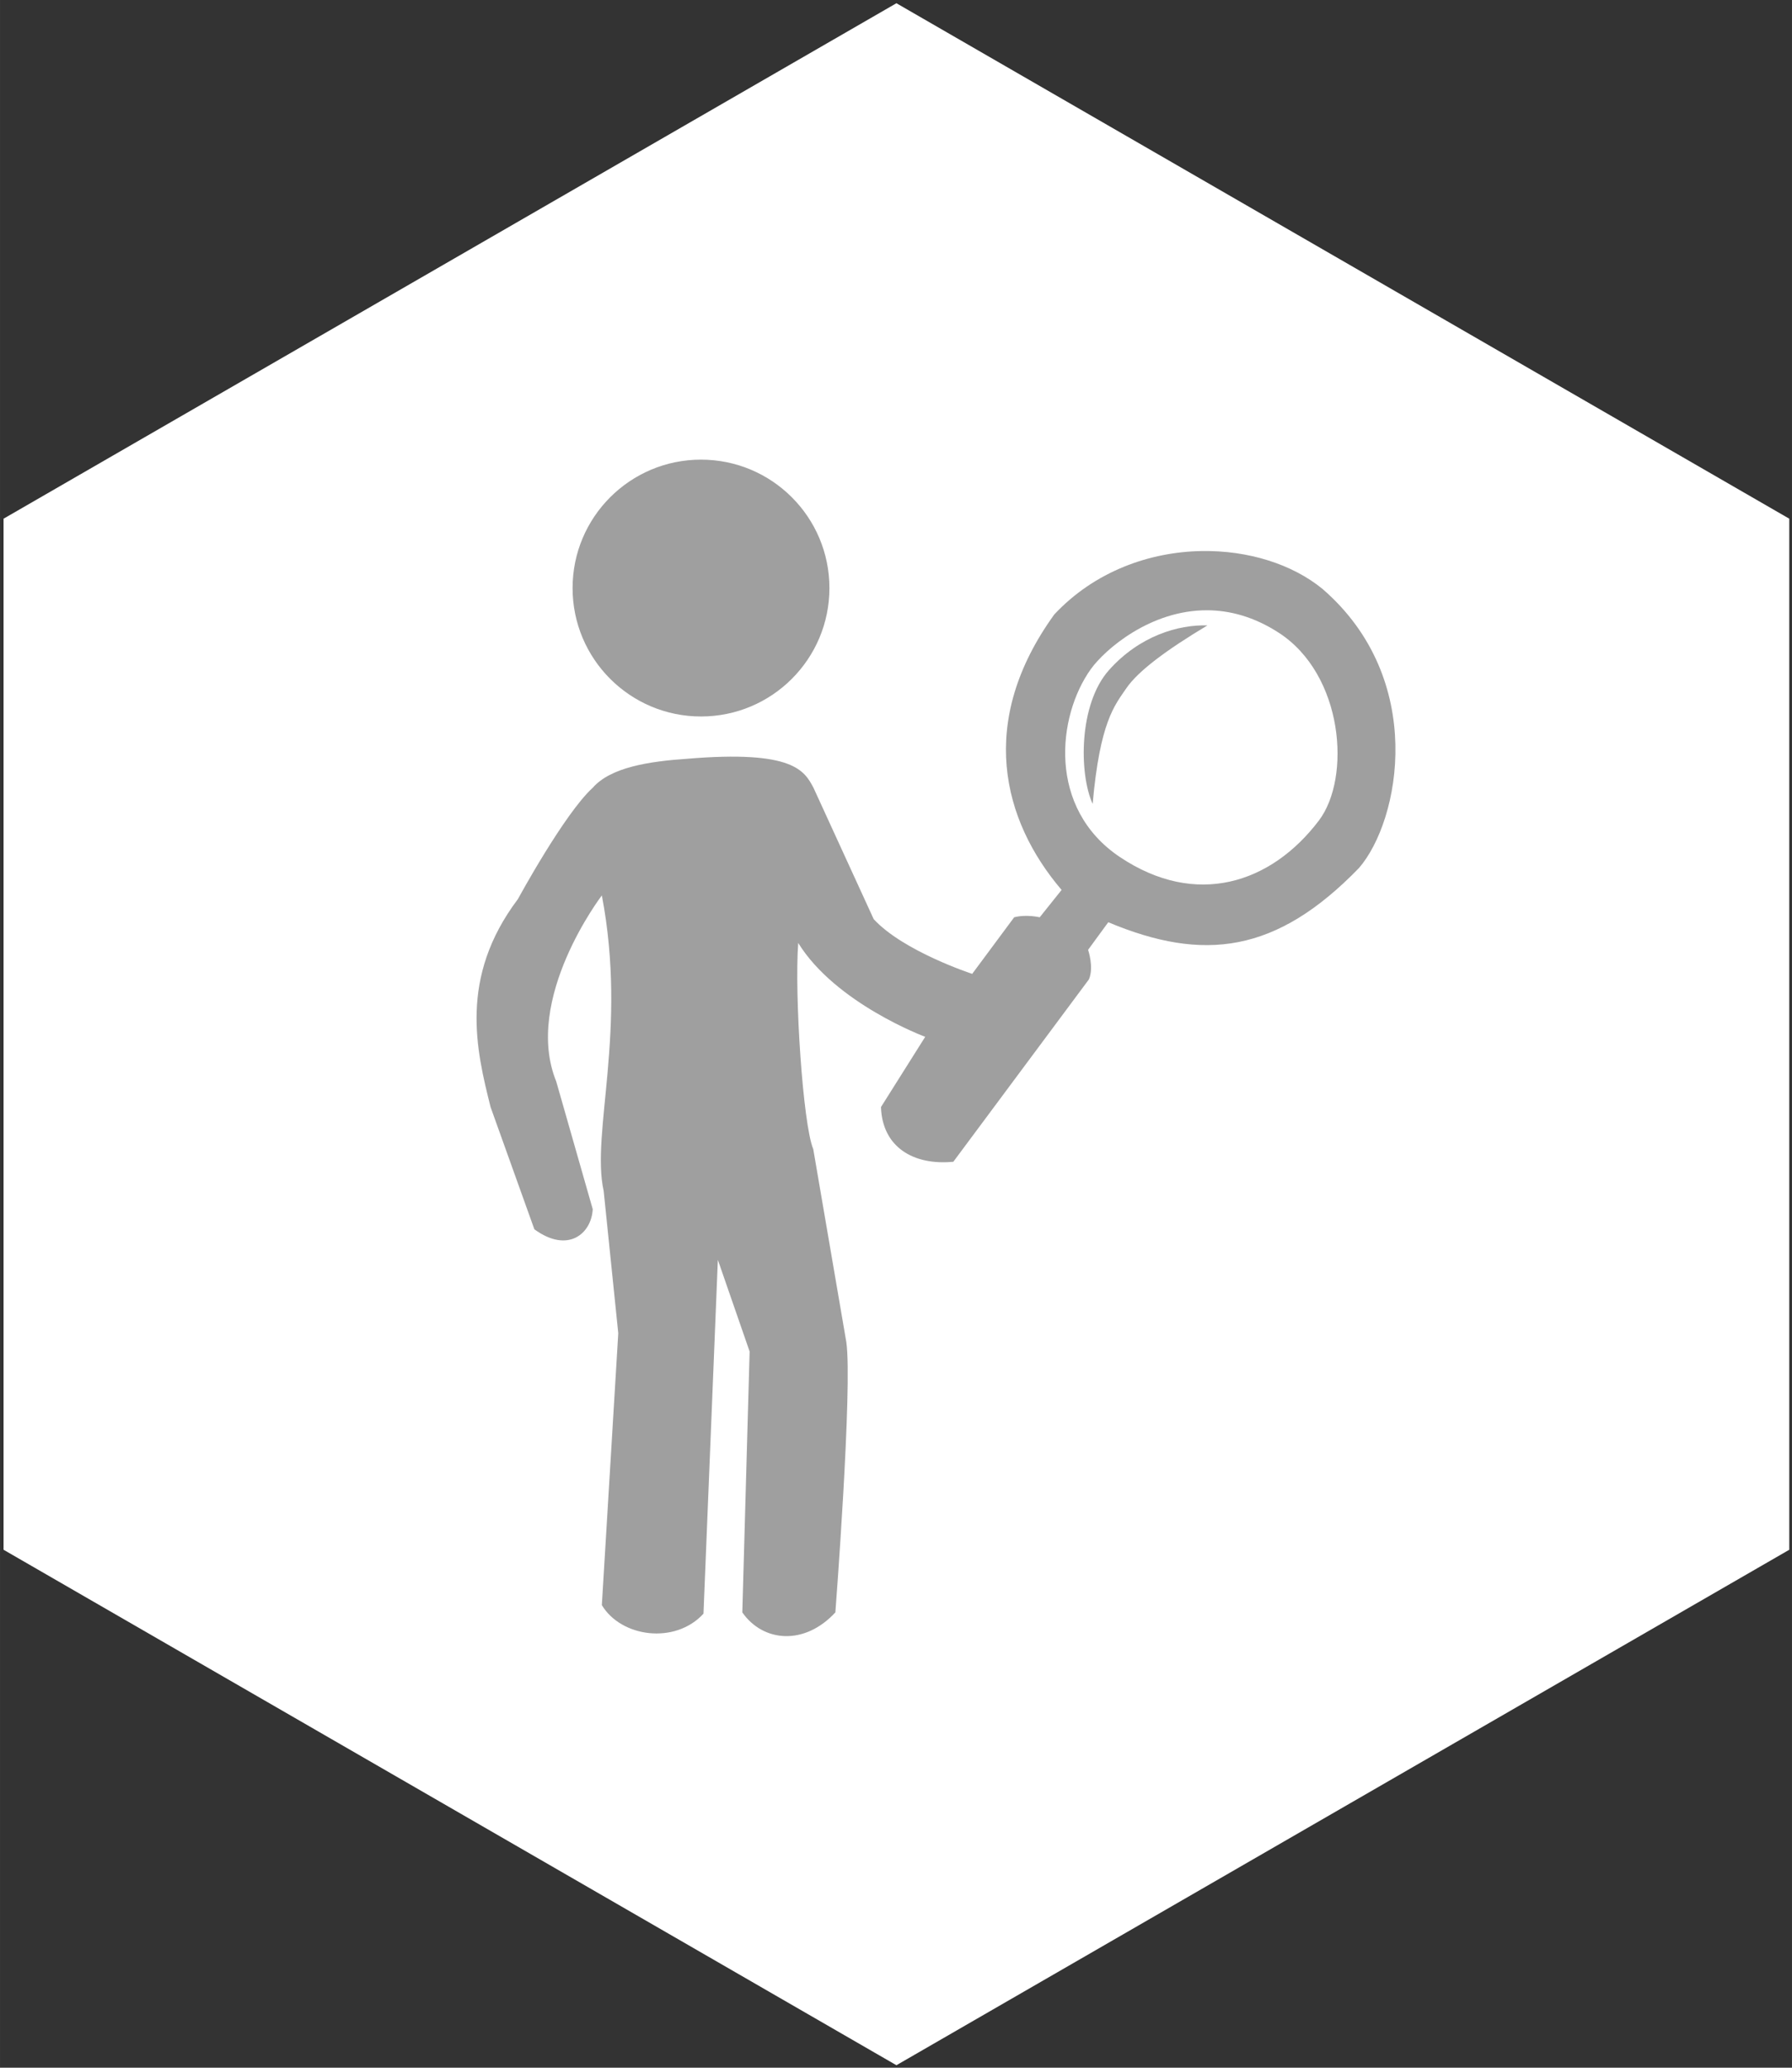
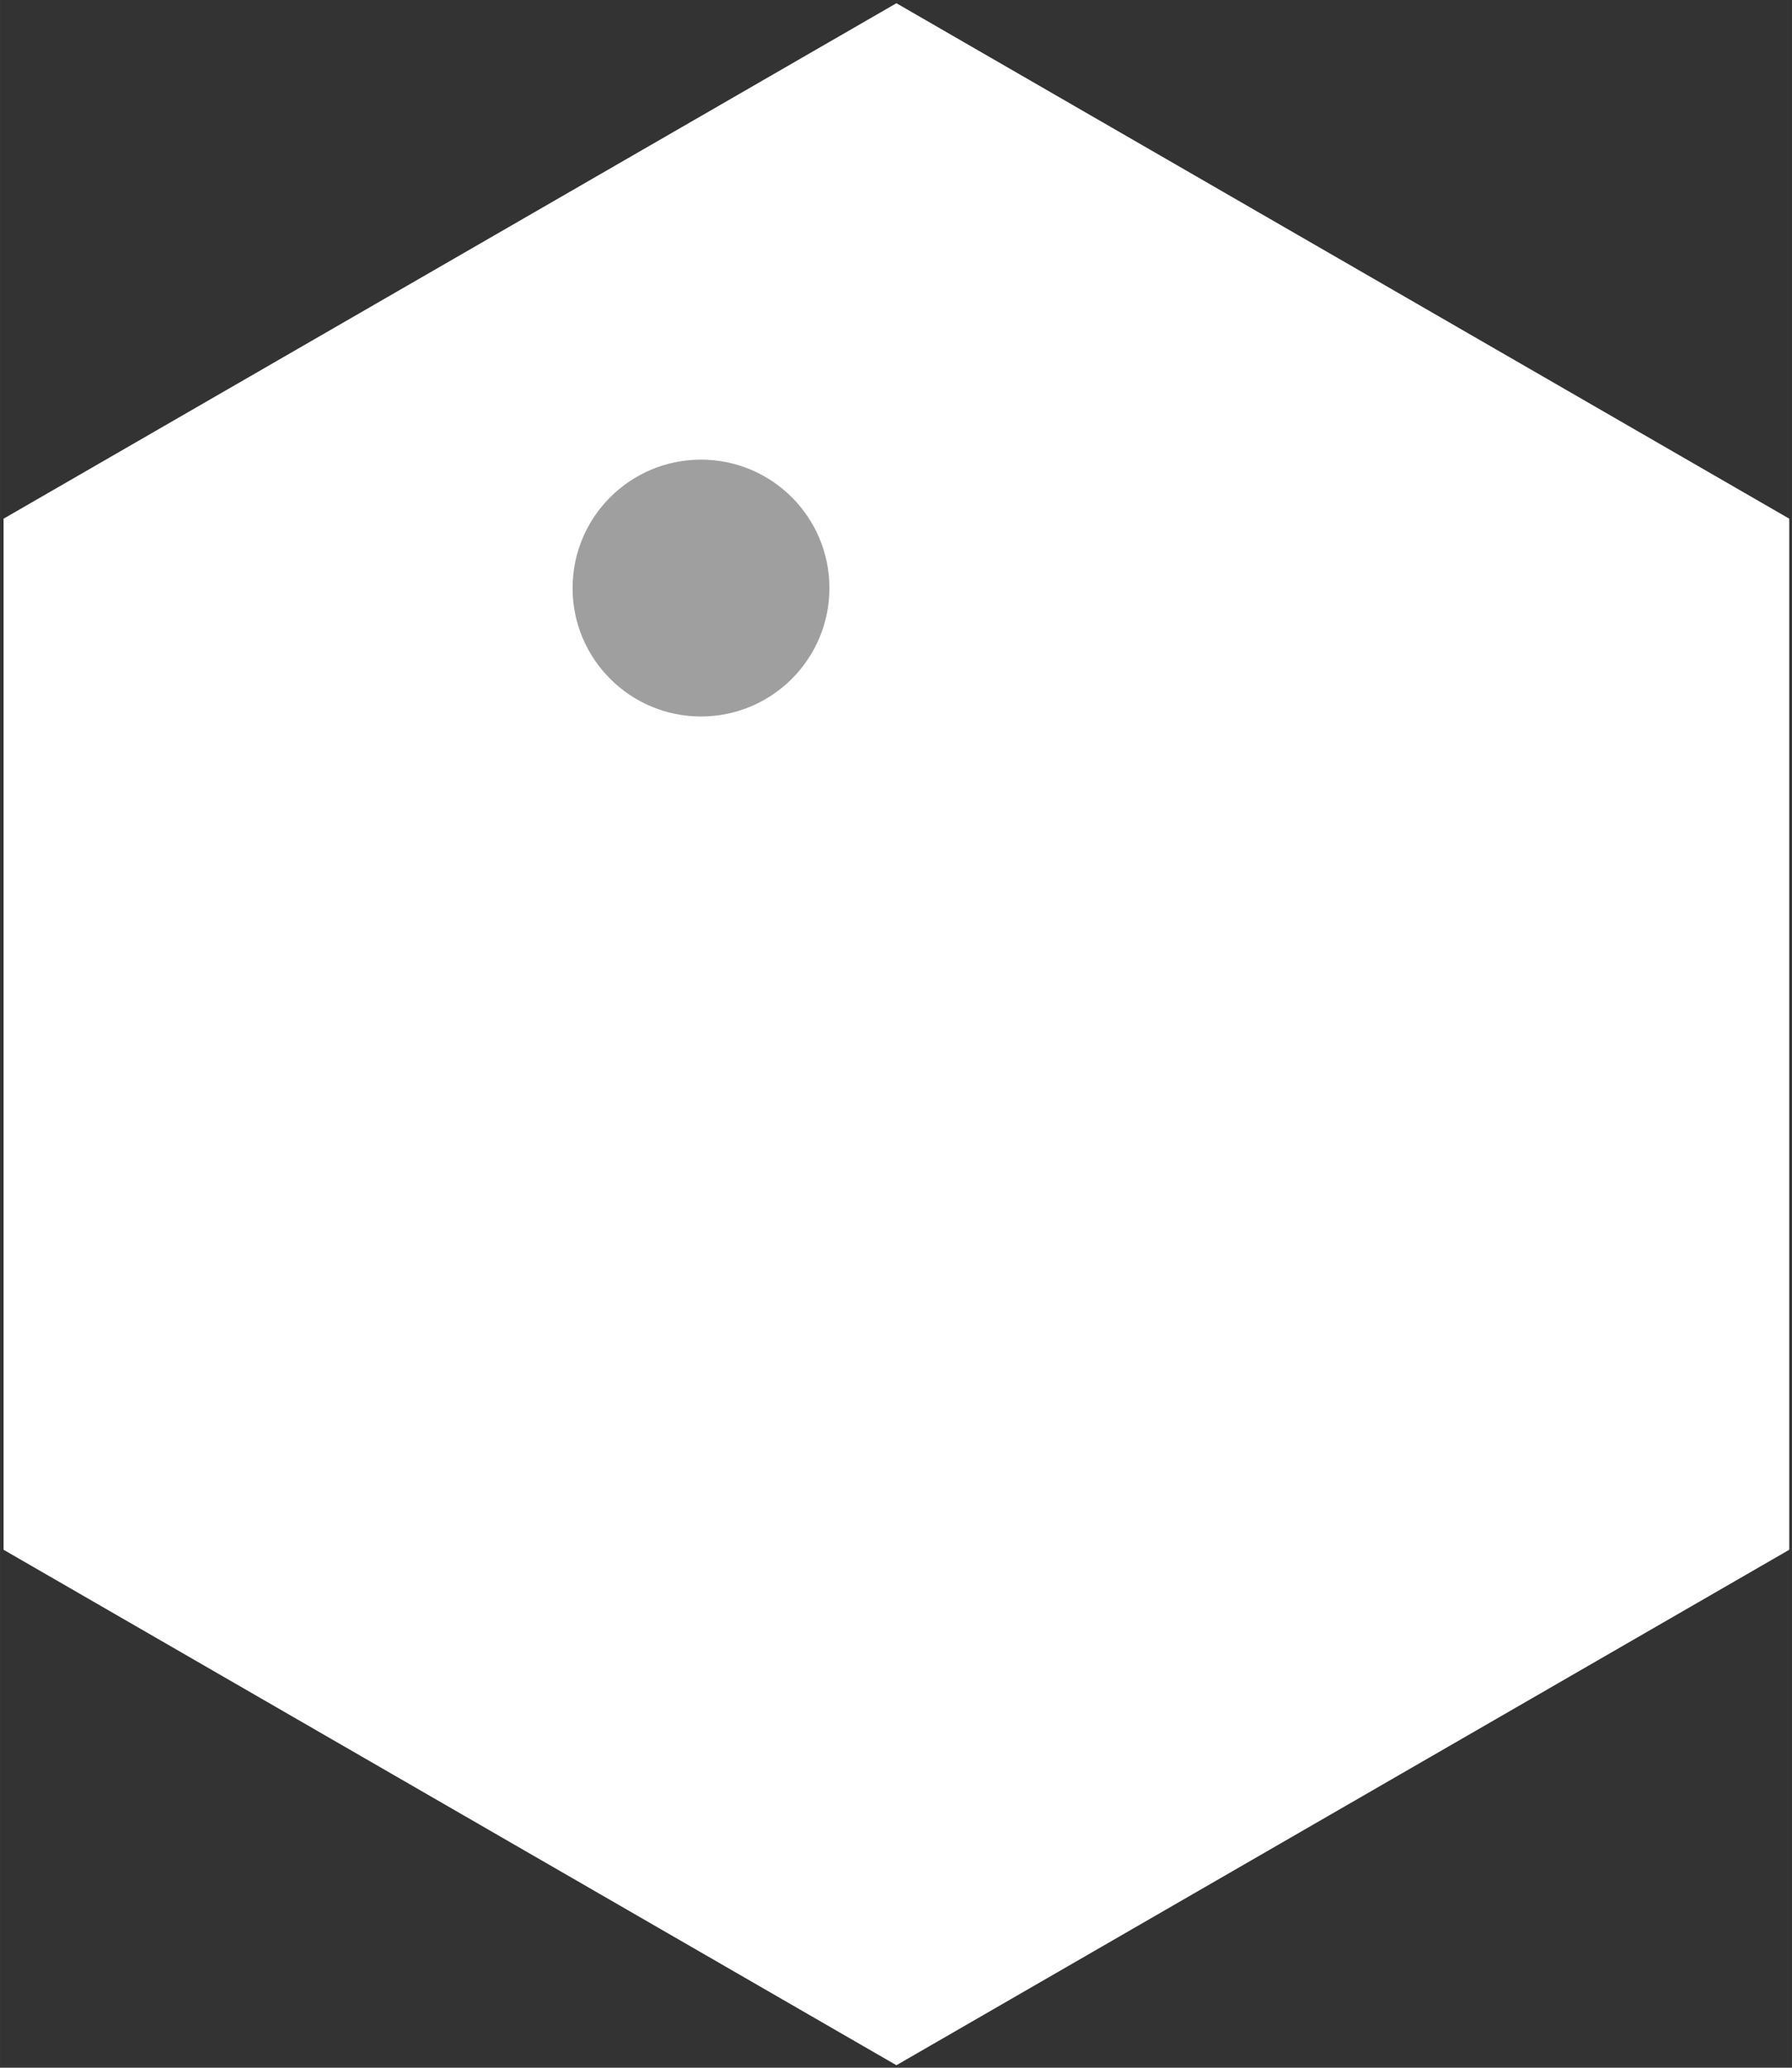
<svg xmlns="http://www.w3.org/2000/svg" xmlns:ns1="http://sodipodi.sourceforge.net/DTD/sodipodi-0.dtd" xmlns:ns2="http://www.inkscape.org/namespaces/inkscape" id="svg8" version="1.1" viewBox="0 0 17.198 19.844" height="75" width="65" ns1:docname="ico-gentebuscandosexo.svg" ns2:version="0.92.1 r15371">
  <rect x="0" y="0" width="17.198" height="19.844" fill="#333333" stroke="none" />
  <ns1:namedview pagecolor="#ffffff" bordercolor="#666666" borderopacity="1" objecttolerance="10" gridtolerance="10" guidetolerance="10" ns2:pageopacity="0" ns2:pageshadow="2" ns2:window-width="1440" ns2:window-height="847" id="namedview11" showgrid="false" ns2:pagecheckerboard="true" ns2:zoom="3.1466667" ns2:cx="-7.065678" ns2:cy="37.5" ns2:window-x="-8" ns2:window-y="-8" ns2:window-maximized="1" ns2:current-layer="layer1" />
  <defs id="defs2" />
  <g transform="translate(0,-277.156)" id="layer1">
    <path d="m 8.603,296.976 -8.569,-4.947 -2.7e-7,-9.895 8.569,-4.947 8.569,4.947 0,9.895 z" id="path4485" style="opacity:1;fill:#ffffff;fill-opacity:1;fill-rule:nonzero;stroke:none;stroke-width:0.163;stroke-linecap:butt;stroke-linejoin:miter;stroke-miterlimit:4;stroke-dasharray:none;stroke-dashoffset:0;stroke-opacity:1;paint-order:markers stroke fill" />
    <g style="fill:#9f9f9f;fill-opacity:1" transform="matrix(0.185,0,0,0.185,-6.06,249.855)" id="g4514">
-       <path style="fill:#9f9f9f;fill-opacity:1;stroke:none;stroke-width:1px;stroke-linecap:butt;stroke-linejoin:miter;stroke-opacity:1" d="M 358.914,664.748 C 348.674,664.906 337.915,668.71 330,677.162 c -15.152,20.961 -10.189,40.293 1.428,53.93 l -4.285,5.355 c 0,0 -2.601,-0.631 -5,0 l -8.215,11.072 c 0,0 -13.477,-4.401 -19.285,-10.715 L 282.857,711.092 c -1.768,-3.283 -3.83,-7.44 -24.791,-5.672 -7.324,0.505 -14.888,1.631 -18.424,5.672 C 234.087,716.143 225,732.877 225,732.877 c -11.617,15.405 -8.135,29.603 -5.357,40.715 l 8.572,23.928 c 6.566,4.798 11.175,0.87 11.428,-3.928 l -7.143,-25 c -6.566,-16.162 8.928,-36.43 8.928,-36.43 5.051,26.517 -2.168,46.493 0.357,57.857 l 2.857,27.857 -3.215,53.215 c 3.788,6.313 14.341,7.741 19.896,1.68 l 2.814,-69.268 6.219,17.945 -1.43,51.07 c 4.041,5.808 12.154,6.566 18.215,0 0,0 3.405,-44.339 2.143,-52.926 l -6.471,-37.764 c -2.02,-4.798 -3.703,-30.26 -2.945,-40.361 7.324,11.869 24.861,18.377 24.861,18.377 l -8.658,13.746 c 0.253,7.829 6.333,11.47 14.162,10.713 l 26.551,-35.713 c 1.01,-2.399 -0.17,-5.775 -0.17,-5.775 l 3.951,-5.4 c 18.688,7.829 32.914,6.056 49.076,-10.611 8.081,-9.344 13.313,-36.965 -7.143,-54.643 -5.919,-4.853 -14.551,-7.553 -23.586,-7.414 z m 1.055,11.596 c 4.379,0.026 9.109,1.254 13.959,4.391 12.693,8.208 14.233,28.381 7.857,36.785 -9.355,12.332 -24.033,17.103 -38.928,7.143 -14.282,-9.55 -12.265,-27.637 -5.715,-36.785 2.736,-3.821 11.635,-11.6 22.826,-11.533 z" transform="scale(0.265)" id="path4496" />
      <circle style="opacity:1;fill:#9f9f9f;fill-opacity:1;fill-rule:nonzero;stroke:none;stroke-width:0.072;stroke-linecap:butt;stroke-linejoin:miter;stroke-miterlimit:4;stroke-dasharray:none;stroke-dashoffset:0;stroke-opacity:1;paint-order:markers stroke fill" id="path4498" cx="69.122" cy="178.079" r="6.662" />
-       <path style="fill:#9f9f9f;fill-opacity:1;stroke:none;stroke-width:0.265px;stroke-linecap:butt;stroke-linejoin:miter;stroke-opacity:1" d="m 89.439,189.277 c -0.709,-1.559 -0.733,-5.173 0.85,-6.945 1.583,-1.772 3.591,-2.362 5.103,-2.315 -2.126,1.276 -3.591,2.362 -4.205,3.26 -0.614,0.898 -1.37,1.748 -1.748,6 z" id="path4503" />
    </g>
  </g>
</svg>